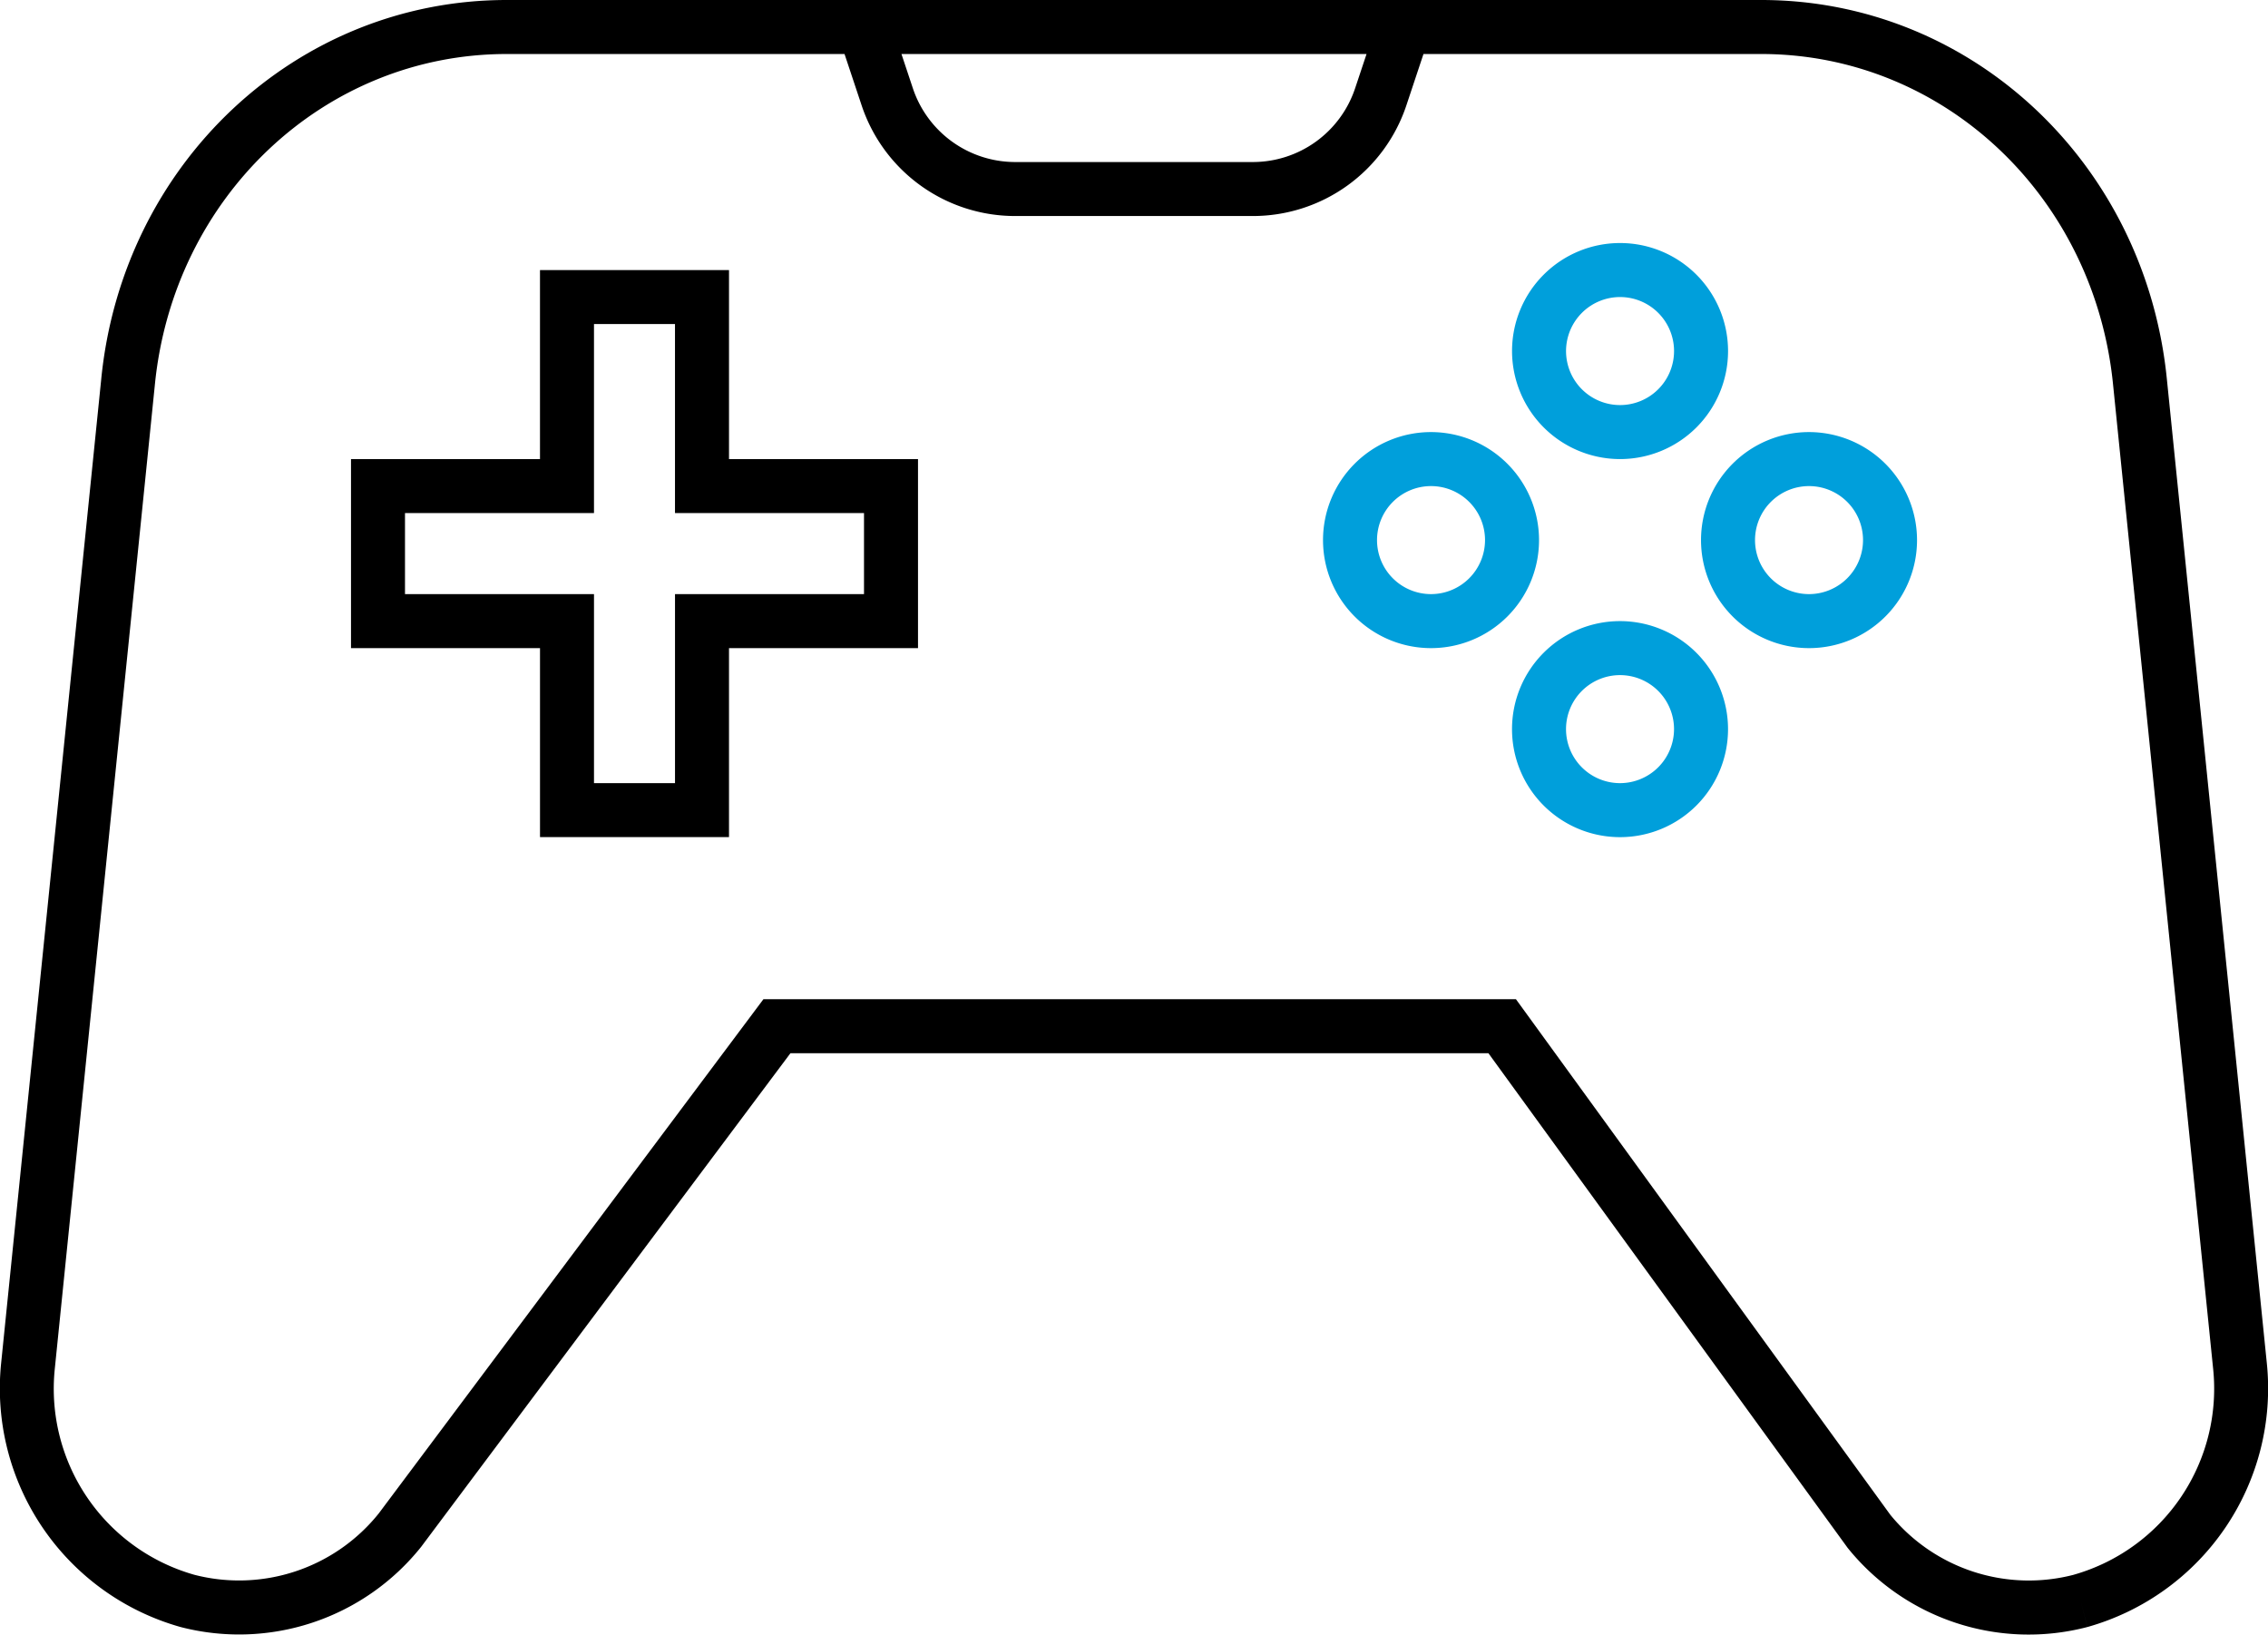
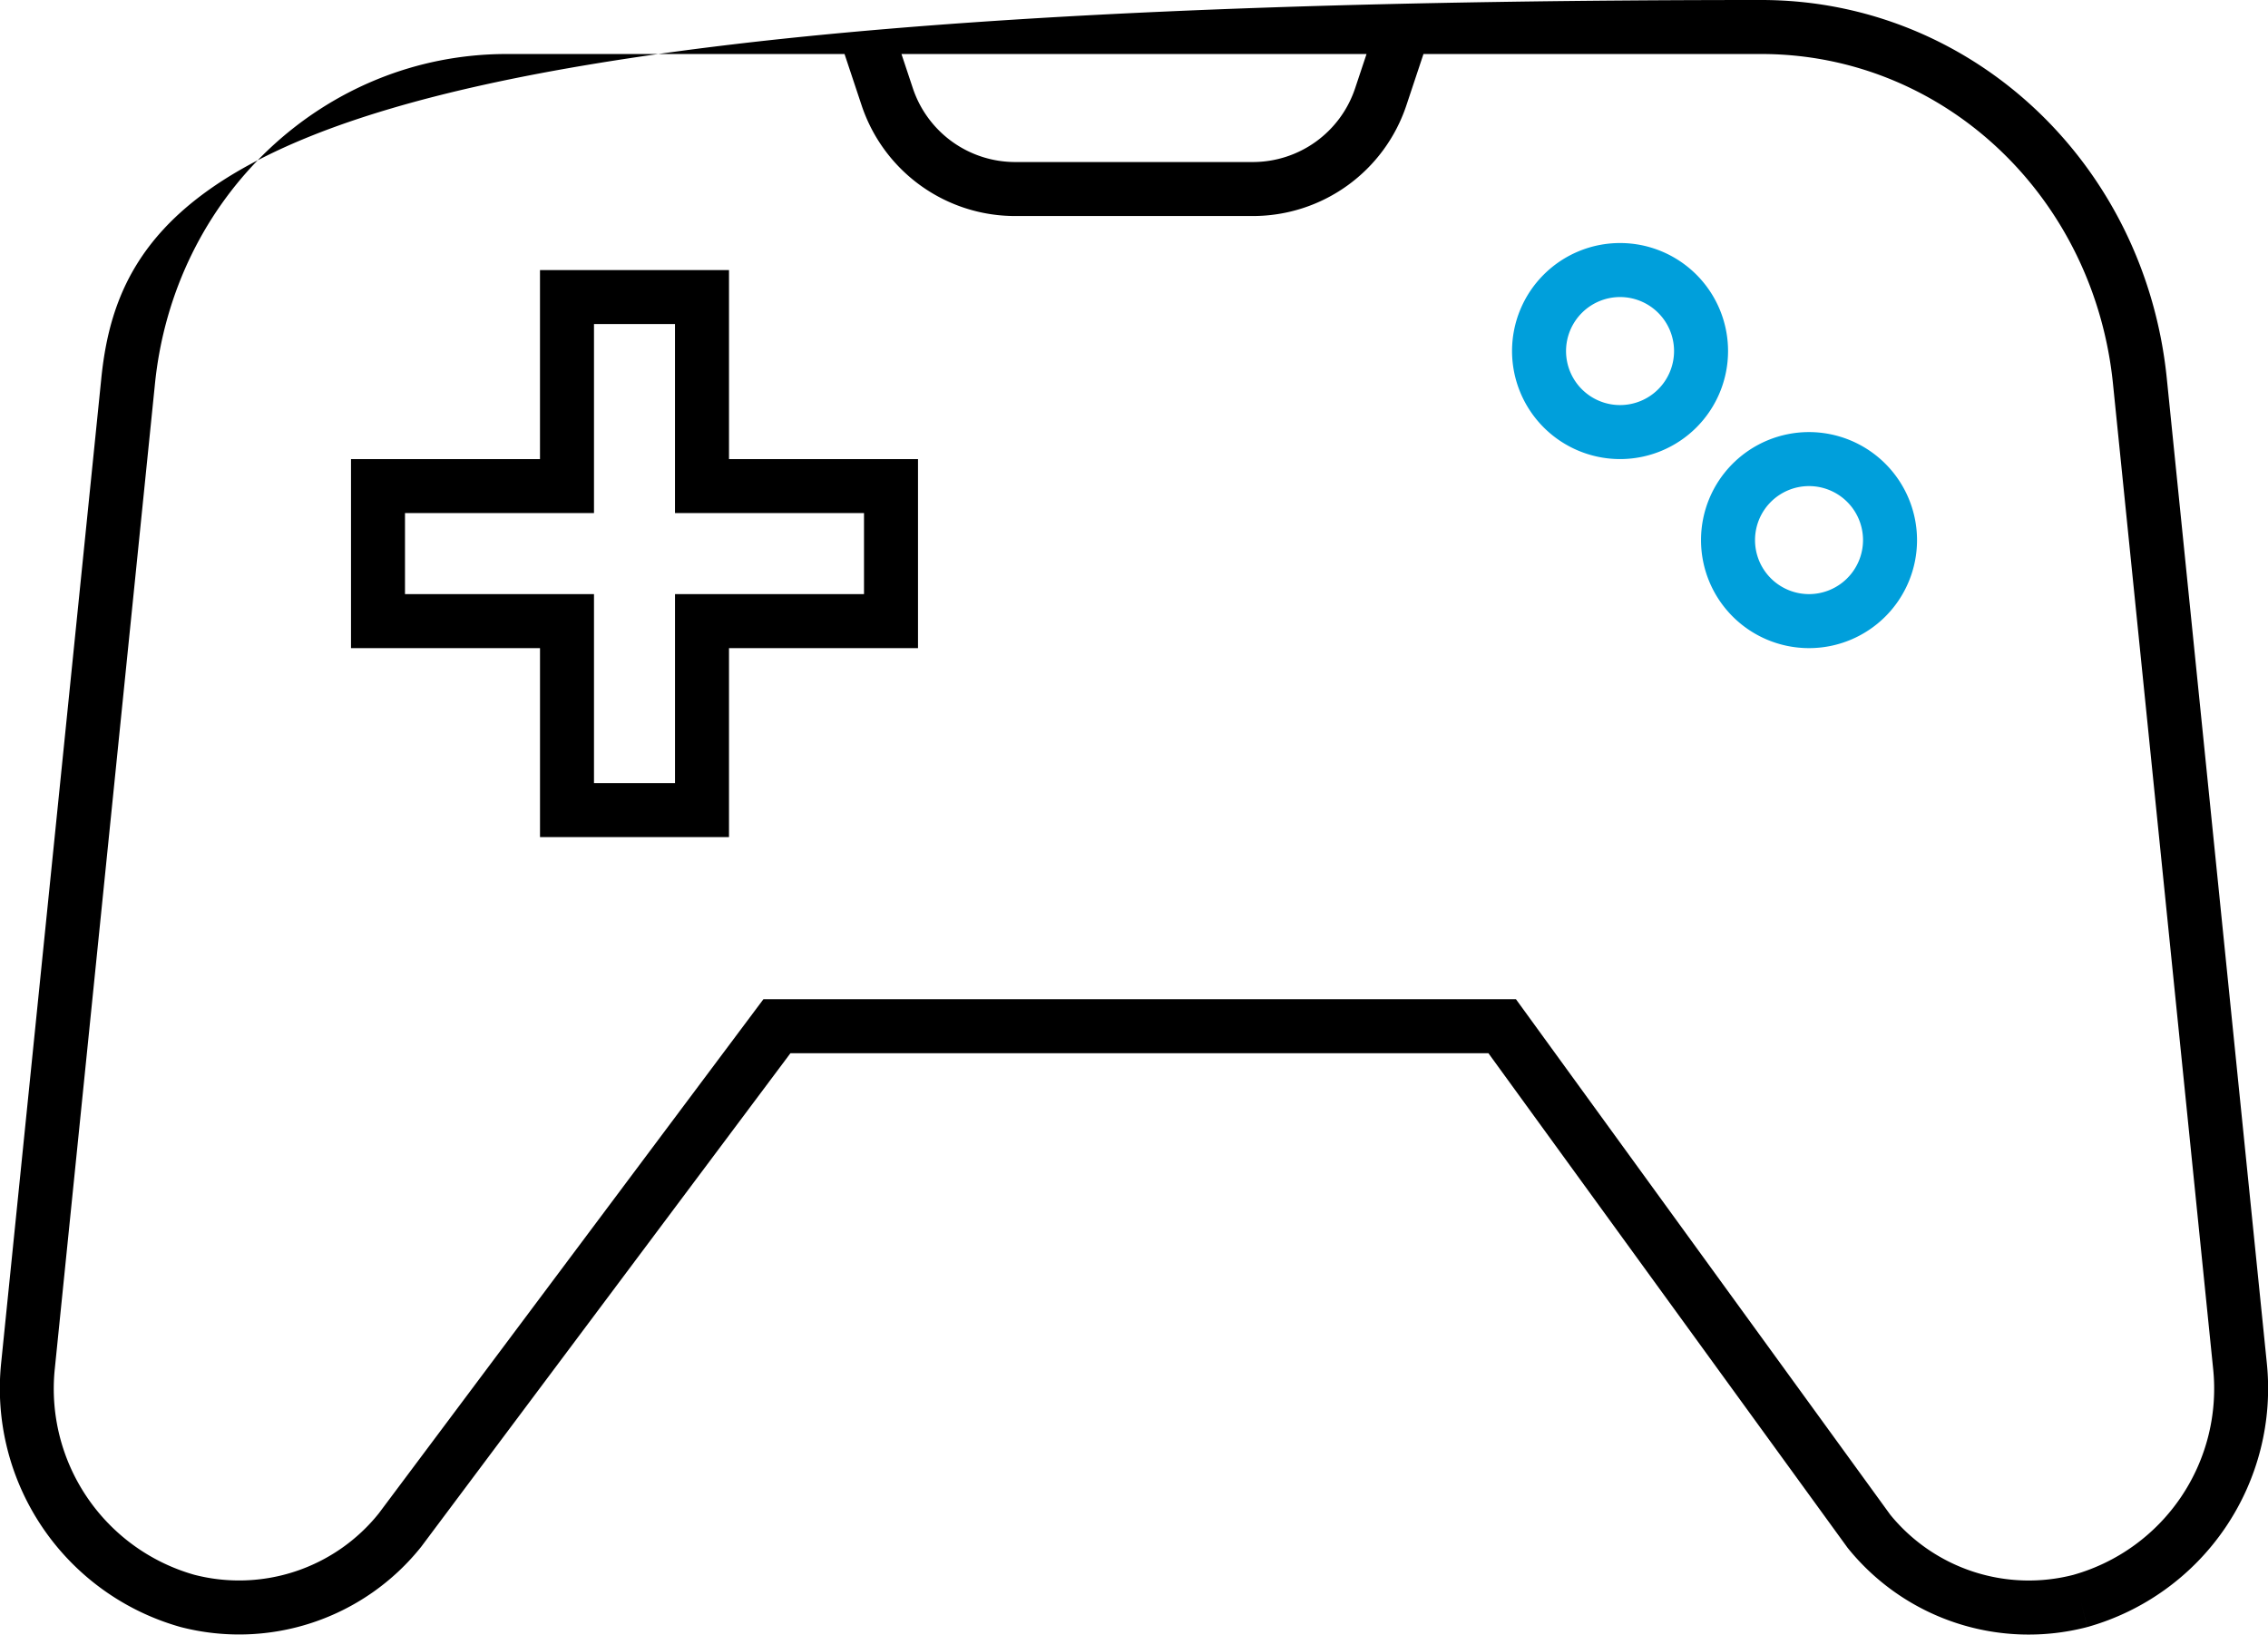
<svg xmlns="http://www.w3.org/2000/svg" width="111.672" height="80.472" viewBox="0 0 111.672 80.472">
  <defs>
    <clipPath id="clip-path">
      <rect id="Rectángulo_3649" data-name="Rectángulo 3649" width="111.672" height="80.472" fill="none" />
    </clipPath>
  </defs>
  <g id="Grupo_18019" data-name="Grupo 18019" clip-path="url(#clip-path)">
    <path id="Trazado_8740" data-name="Trazado 8740" d="M61.317,19.636A5.318,5.318,0,1,0,56,14.318a5.323,5.323,0,0,0,5.318,5.318m0-7.977a2.659,2.659,0,1,1-2.659,2.659,2.662,2.662,0,0,1,2.659-2.659" transform="translate(18.45 2.965)" fill="#009fdb" />
-     <path id="Trazado_8741" data-name="Trazado 8741" d="M61.317,23a5.318,5.318,0,1,0,5.318,5.318A5.323,5.323,0,0,0,61.317,23m0,7.977a2.659,2.659,0,1,1,2.659-2.659,2.662,2.662,0,0,1-2.659,2.659" transform="translate(18.45 7.578)" fill="#009fdb" />
-     <path id="Trazado_8742" data-name="Trazado 8742" d="M54.317,16a5.318,5.318,0,1,0,5.318,5.318A5.323,5.323,0,0,0,54.317,16m0,7.977a2.659,2.659,0,1,1,2.659-2.659,2.662,2.662,0,0,1-2.659,2.659" transform="translate(16.144 5.272)" fill="#009fdb" />
    <path id="Trazado_8743" data-name="Trazado 8743" d="M68.317,16a5.318,5.318,0,1,0,5.318,5.318A5.323,5.323,0,0,0,68.317,16m0,7.977a2.659,2.659,0,1,1,2.659-2.659,2.662,2.662,0,0,1-2.659,2.659" transform="translate(20.756 5.272)" fill="#009fdb" />
-     <path id="Trazado_8744" data-name="Trazado 8744" d="M111.613,67.1,106.7,18.739C105.668,8.057,97.081,0,86.719,0H24.952C14.591,0,6,8.057,4.978,18.731L.057,67.1a12.2,12.2,0,0,0,8.833,13,11.472,11.472,0,0,0,11.848-3.949l18.182-24.3H73.287L90.972,76.2a11.439,11.439,0,0,0,11.808,3.9l-.334-1.287.335,1.287a12.2,12.2,0,0,0,8.832-13M67.286,2.659l-.561,1.682A5.31,5.31,0,0,1,61.68,7.977H49.991a5.313,5.313,0,0,1-5.045-3.636l-.56-1.682Zm34.827,74.867h0a8.8,8.8,0,0,1-9.039-2.953L74.642,49.192H37.59L18.649,74.508a8.814,8.814,0,0,1-9.09,3.018A9.52,9.52,0,0,1,2.7,67.367l4.92-48.373C8.518,9.683,15.968,2.659,24.952,2.659H41.583l.84,2.523a7.965,7.965,0,0,0,7.567,5.453H61.68a7.967,7.967,0,0,0,7.569-5.453l.84-2.523h16.63C95.7,2.659,103.154,9.683,104.05,19l4.918,48.36a9.521,9.521,0,0,1-6.855,10.165" transform="translate(0 0)" />
+     <path id="Trazado_8744" data-name="Trazado 8744" d="M111.613,67.1,106.7,18.739C105.668,8.057,97.081,0,86.719,0C14.591,0,6,8.057,4.978,18.731L.057,67.1a12.2,12.2,0,0,0,8.833,13,11.472,11.472,0,0,0,11.848-3.949l18.182-24.3H73.287L90.972,76.2a11.439,11.439,0,0,0,11.808,3.9l-.334-1.287.335,1.287a12.2,12.2,0,0,0,8.832-13M67.286,2.659l-.561,1.682A5.31,5.31,0,0,1,61.68,7.977H49.991a5.313,5.313,0,0,1-5.045-3.636l-.56-1.682Zm34.827,74.867h0a8.8,8.8,0,0,1-9.039-2.953L74.642,49.192H37.59L18.649,74.508a8.814,8.814,0,0,1-9.09,3.018A9.52,9.52,0,0,1,2.7,67.367l4.92-48.373C8.518,9.683,15.968,2.659,24.952,2.659H41.583l.84,2.523a7.965,7.965,0,0,0,7.567,5.453H61.68a7.967,7.967,0,0,0,7.569-5.453l.84-2.523h16.63C95.7,2.659,103.154,9.683,104.05,19l4.918,48.36a9.521,9.521,0,0,1-6.855,10.165" transform="translate(0 0)" />
    <path id="Trazado_8745" data-name="Trazado 8745" d="M31.612,10H22.305v9.306H13v9.306h9.306v9.306h9.306V28.613h9.306V19.306H31.612Zm6.647,11.965v3.988H28.953V35.26H24.964V25.954H15.658V21.965h9.306V12.659h3.988v9.306Z" transform="translate(4.283 3.295)" />
  </g>
</svg>